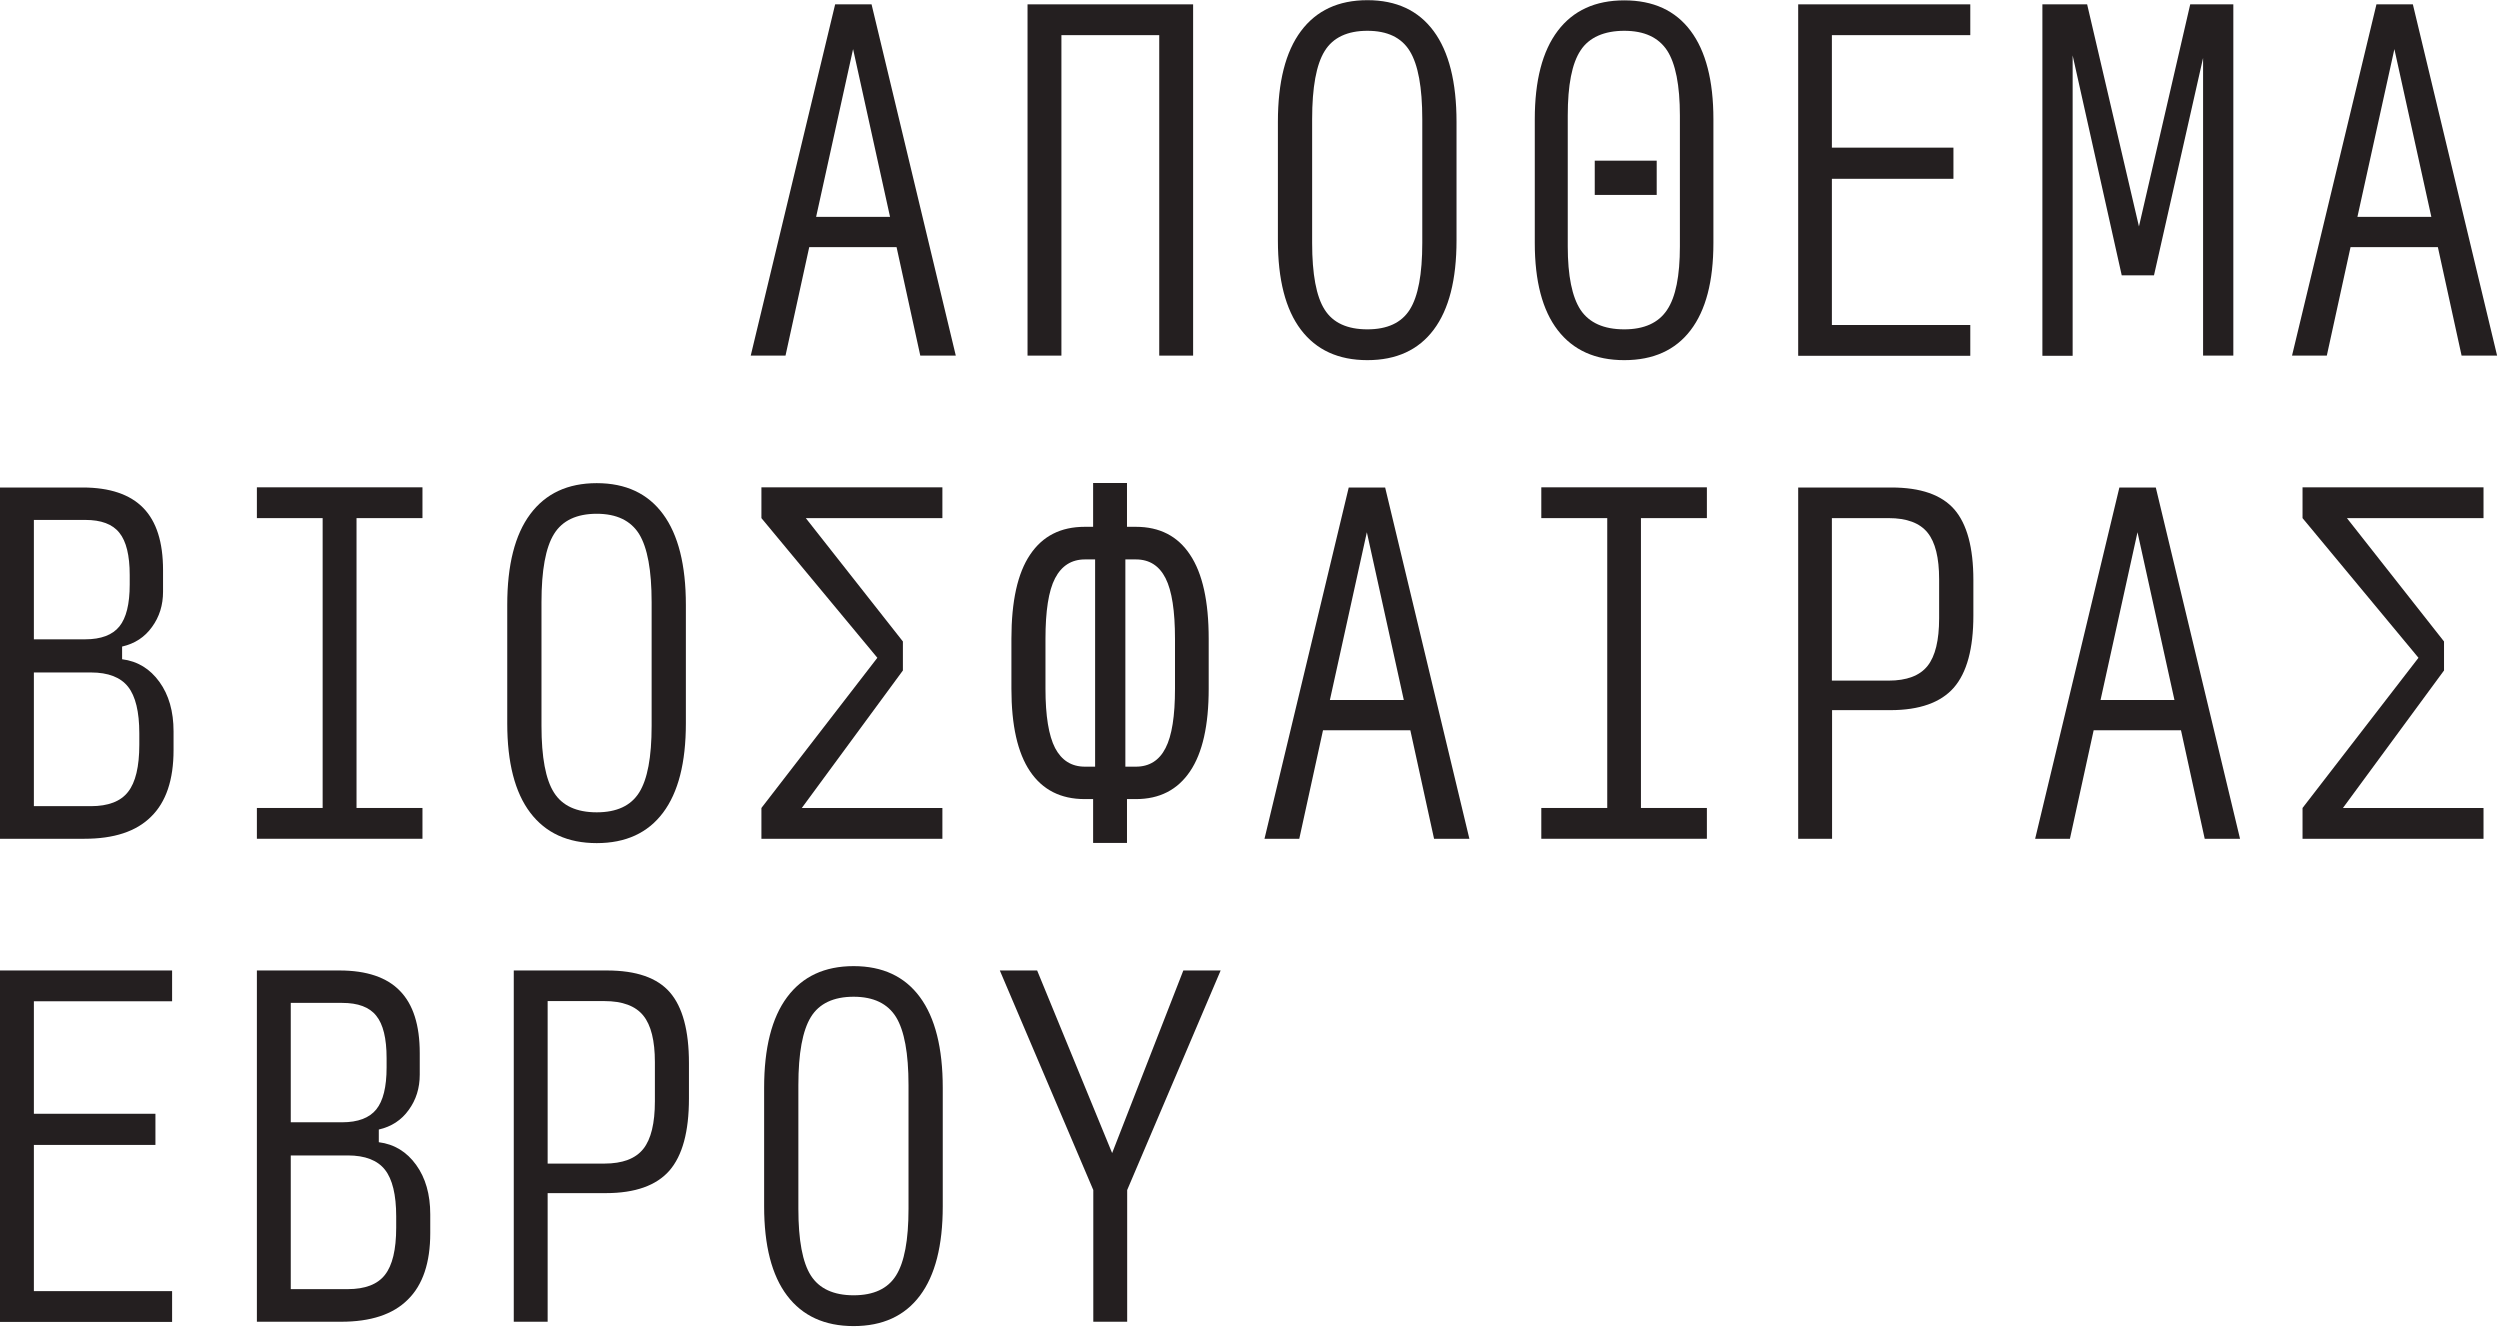
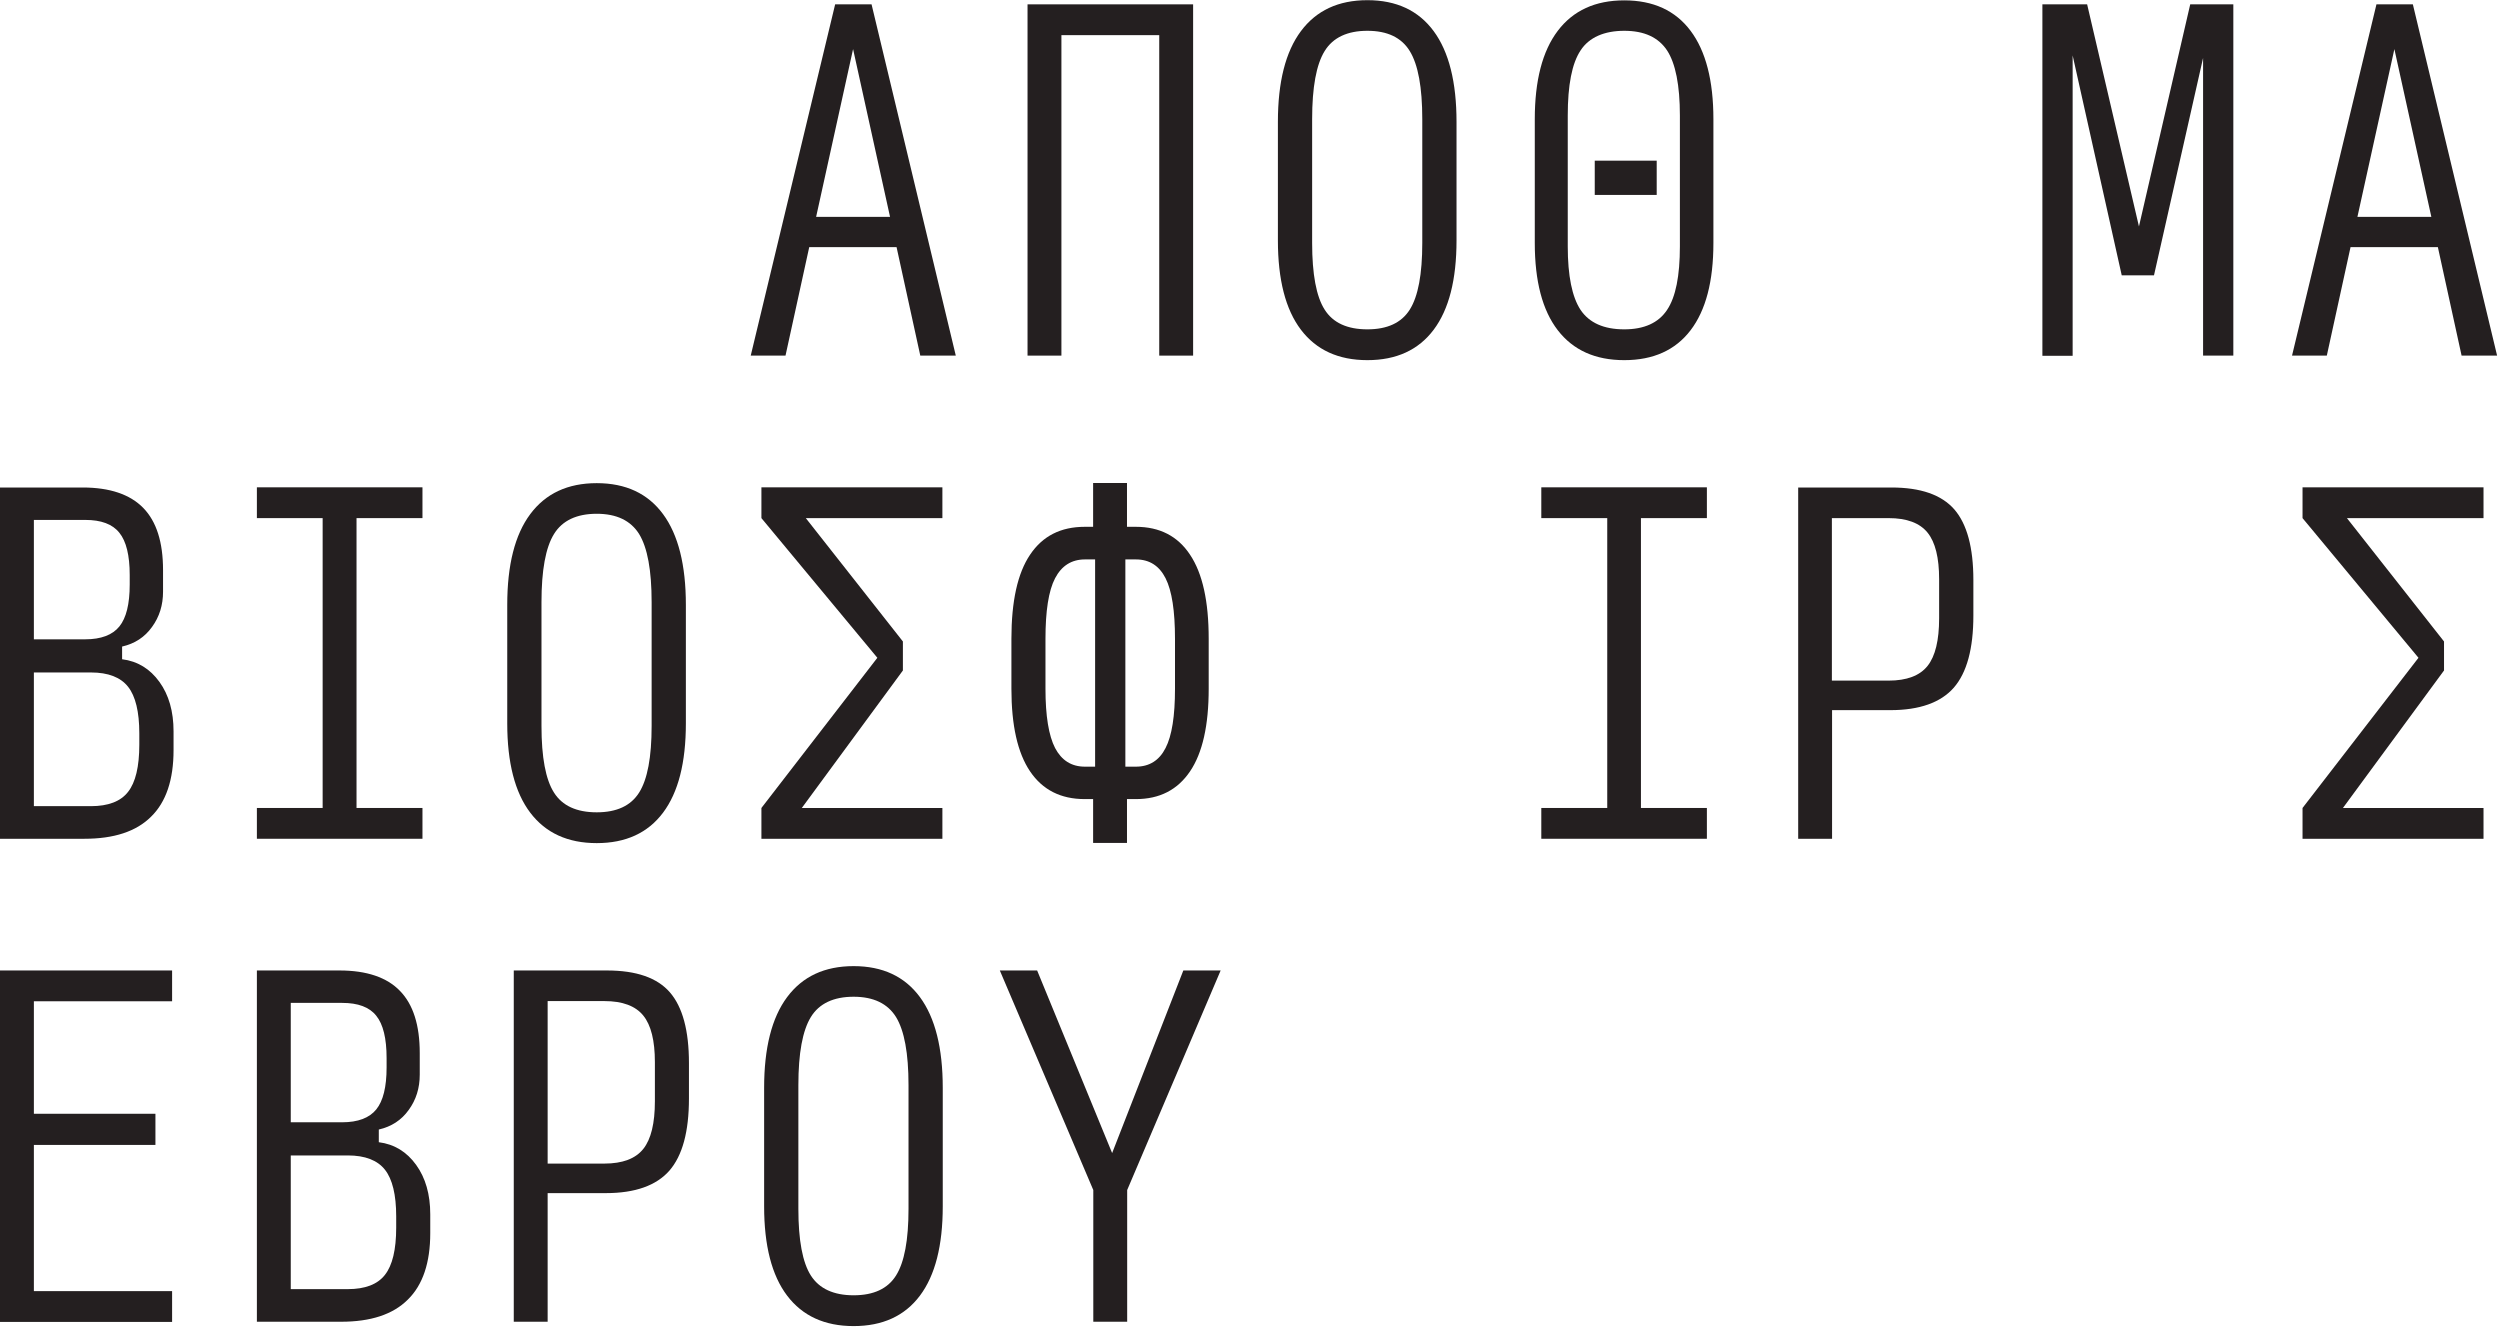
<svg xmlns="http://www.w3.org/2000/svg" width="138" height="74" viewBox="0 0 138 74" fill="none">
  <g clip-path="url(#clip0_119_5616)">
    <path d="M50.8 19.63L49.49 13.64H44.67L43.36 19.63H41.44L46.1 0.24H48.11L52.76 19.63H50.8ZM49.13 11.97L47.09 2.71L45.05 11.97H49.12H49.13Z" fill="#241F20" />
    <path d="M56.72 19.63V0.24H65.86V19.63H63.99V1.94H58.59V19.63H56.72Z" fill="#241F20" />
    <path d="M75.48 19.88C73.88 19.88 72.66 19.32 71.81 18.2C70.96 17.08 70.54 15.43 70.54 13.27V6.73C70.54 4.53 70.96 2.86 71.81 1.72C72.66 0.58 73.88 0.01 75.48 0.01C77.08 0.01 78.3 0.58 79.14 1.72C79.98 2.86 80.4 4.53 80.4 6.73V13.27C80.4 15.44 79.98 17.08 79.14 18.2C78.3 19.32 77.08 19.88 75.48 19.88ZM75.48 18.18C76.58 18.18 77.36 17.82 77.82 17.09C78.28 16.36 78.51 15.14 78.51 13.41V6.58C78.51 4.82 78.28 3.57 77.82 2.82C77.36 2.07 76.58 1.7 75.48 1.7C74.38 1.7 73.58 2.07 73.12 2.82C72.66 3.56 72.43 4.82 72.43 6.58V13.41C72.43 15.14 72.66 16.37 73.12 17.09C73.58 17.82 74.37 18.18 75.48 18.18Z" fill="#241F20" />
    <path d="M89.66 19.88C88.06 19.88 86.84 19.33 85.99 18.23C85.14 17.13 84.72 15.52 84.72 13.41V6.58C84.72 4.45 85.14 2.82 85.99 1.7C86.84 0.58 88.06 0.02 89.66 0.02C91.26 0.02 92.48 0.58 93.32 1.7C94.16 2.82 94.58 4.45 94.58 6.58V13.41C94.58 15.53 94.16 17.13 93.32 18.23C92.48 19.33 91.26 19.88 89.66 19.88ZM89.66 18.18C90.76 18.18 91.55 17.82 92.02 17.11C92.5 16.4 92.73 15.23 92.73 13.6V6.38C92.73 4.7 92.49 3.5 92.02 2.78C91.54 2.06 90.76 1.7 89.66 1.7C88.56 1.7 87.72 2.06 87.25 2.78C86.77 3.5 86.54 4.7 86.54 6.38V13.6C86.54 15.23 86.78 16.4 87.25 17.11C87.73 17.82 88.53 18.18 89.66 18.18ZM88.03 10.76V8.87H91.45V10.76H88.03Z" fill="#241F20" />
-     <path d="M99.26 19.63V0.24H108.76V1.94H101.12V8.15H107.83V9.87H101.12V17.94H108.76V19.64H99.26V19.63Z" fill="#241F20" />
    <path d="M117.12 15.2L114.41 3.06V19.64H112.74V0.24H115.21L118.07 12.5L120.9 0.24H123.28V19.63H121.61V3.2L118.9 15.2H117.13H117.12Z" fill="#241F20" />
    <path d="M135.88 19.63L134.57 13.64H129.75L128.44 19.63H126.52L131.18 0.24H133.19L137.84 19.63H135.88ZM134.21 11.97L132.17 2.71L130.13 11.97H134.2H134.21Z" fill="#241F20" />
    <path d="M0 46.3V26.91H4.56C6.06 26.91 7.18 27.29 7.91 28.04C8.64 28.79 9 29.93 9 31.47V32.66C9 33.4 8.8 34.05 8.39 34.61C7.99 35.17 7.44 35.53 6.74 35.69V36.39C7.6 36.5 8.28 36.92 8.8 37.64C9.32 38.36 9.58 39.27 9.58 40.37V41.41C9.58 43.04 9.17 44.27 8.34 45.08C7.52 45.9 6.29 46.3 4.66 46.3H0ZM1.87 35.29H4.71C5.58 35.29 6.21 35.05 6.59 34.58C6.97 34.11 7.16 33.34 7.16 32.27V31.74C7.16 30.66 6.97 29.88 6.59 29.41C6.21 28.93 5.58 28.7 4.71 28.7H1.87V35.29ZM1.87 44.5H5.02C5.97 44.5 6.66 44.24 7.07 43.71C7.48 43.19 7.69 42.32 7.69 41.11V40.48C7.69 39.29 7.48 38.43 7.07 37.91C6.66 37.39 5.98 37.12 5.02 37.12H1.87V44.49V44.5Z" fill="#241F20" />
    <path d="M14.18 46.3V44.6H17.81V28.6H14.18V26.9H23.32V28.6H19.68V44.6H23.32V46.3H14.18Z" fill="#241F20" />
    <path d="M32.94 46.54C31.34 46.54 30.12 45.98 29.27 44.86C28.42 43.74 28 42.09 28 39.93V33.39C28 31.19 28.42 29.52 29.27 28.38C30.12 27.24 31.34 26.67 32.94 26.67C34.54 26.67 35.76 27.24 36.6 28.38C37.44 29.52 37.86 31.19 37.86 33.39V39.93C37.86 42.1 37.44 43.74 36.6 44.86C35.76 45.98 34.54 46.54 32.94 46.54ZM32.94 44.84C34.04 44.84 34.82 44.48 35.28 43.75C35.74 43.02 35.97 41.8 35.97 40.07V33.24C35.97 31.48 35.74 30.23 35.28 29.48C34.82 28.74 34.04 28.36 32.94 28.36C31.84 28.36 31.04 28.73 30.58 29.48C30.12 30.22 29.89 31.48 29.89 33.24V40.07C29.89 41.8 30.12 43.03 30.58 43.75C31.04 44.48 31.83 44.84 32.94 44.84Z" fill="#241F20" />
    <path d="M52.02 46.3H42.03V44.6L48.43 36.31L42.03 28.6V26.9H52.02V28.6H44.48L49.84 35.41V37.01L44.26 44.6H52.02V46.3Z" fill="#241F20" />
    <path d="M62.7 44.11H62.21V46.53H60.34V44.11H59.88C58.55 44.11 57.55 43.6 56.86 42.58C56.17 41.56 55.83 40.04 55.83 38.02V35.26C55.83 33.19 56.17 31.64 56.86 30.62C57.55 29.59 58.55 29.08 59.88 29.08H60.34V26.66H62.21V29.08H62.7C64.01 29.08 65.01 29.59 65.69 30.62C66.38 31.65 66.72 33.19 66.72 35.26V38.02C66.72 40.04 66.38 41.56 65.69 42.58C65 43.6 64.01 44.11 62.7 44.11ZM59.89 42.32H60.45V30.88H59.89C59.15 30.88 58.6 31.23 58.24 31.92C57.88 32.61 57.71 33.73 57.71 35.27V38.02C57.71 39.52 57.89 40.61 58.24 41.29C58.6 41.97 59.14 42.32 59.89 42.32ZM62.7 30.88H62.12V42.32H62.7C63.44 42.32 63.99 41.98 64.34 41.29C64.69 40.61 64.86 39.52 64.86 38.02V35.27C64.86 33.73 64.69 32.61 64.34 31.92C63.99 31.23 63.45 30.88 62.7 30.88Z" fill="#241F20" />
-     <path d="M79.16 46.3L77.85 40.31H73.03L71.72 46.3H69.8L74.45 26.91H76.46L81.11 46.3H79.15H79.16ZM77.49 38.64L75.45 29.38L73.41 38.64H77.48H77.49Z" fill="#241F20" />
    <path d="M85.08 46.3V44.6H88.72V28.6H85.08V26.9H94.22V28.6H90.58V44.6H94.22V46.3H85.08Z" fill="#241F20" />
    <path d="M99.26 46.3V26.91H104.4C106.02 26.91 107.17 27.31 107.88 28.12C108.58 28.93 108.93 30.23 108.93 32.02V33.98C108.93 35.81 108.57 37.13 107.85 37.96C107.13 38.78 105.96 39.2 104.35 39.2H101.13V46.3H99.26ZM101.12 37.57H104.25C105.25 37.57 105.97 37.3 106.4 36.76C106.83 36.22 107.04 35.34 107.04 34.13V31.97C107.04 30.79 106.83 29.93 106.4 29.4C105.97 28.87 105.26 28.6 104.25 28.6H101.12V37.57Z" fill="#241F20" />
-     <path d="M121.7 46.3L120.39 40.31H115.57L114.26 46.3H112.34L116.99 26.91H119L123.65 46.3H121.69H121.7ZM120.03 38.64L117.99 29.38L115.95 38.64H120.02H120.03Z" fill="#241F20" />
    <path d="M137.09 46.3H127.1V44.6L133.5 36.31L127.1 28.6V26.9H137.09V28.6H129.55L134.91 35.41V37.01L129.33 44.6H137.09V46.3Z" fill="#241F20" />
    <path d="M0 72.96V53.57H9.5V55.27H1.87V61.48H8.58V63.2H1.87V71.27H9.5V72.97H0V72.96Z" fill="#241F20" />
    <path d="M14.18 72.96V53.57H18.74C20.24 53.57 21.36 53.95 22.08 54.7C22.81 55.45 23.17 56.59 23.17 58.13V59.32C23.17 60.06 22.97 60.71 22.56 61.27C22.16 61.83 21.61 62.19 20.91 62.35V63.05C21.77 63.16 22.45 63.58 22.97 64.3C23.49 65.02 23.75 65.93 23.75 67.03V68.07C23.75 69.7 23.34 70.93 22.51 71.74C21.69 72.56 20.46 72.96 18.83 72.96H14.18ZM16.05 61.95H18.89C19.76 61.95 20.39 61.71 20.77 61.24C21.15 60.77 21.34 60 21.34 58.93V58.4C21.34 57.32 21.15 56.54 20.77 56.07C20.39 55.59 19.76 55.36 18.89 55.36H16.05V61.95ZM16.05 71.16H19.2C20.15 71.16 20.84 70.9 21.25 70.37C21.66 69.85 21.87 68.98 21.87 67.77V67.14C21.87 65.95 21.66 65.09 21.25 64.57C20.84 64.05 20.16 63.78 19.2 63.78H16.05V71.15V71.16Z" fill="#241F20" />
    <path d="M28.36 72.96V53.57H33.5C35.12 53.57 36.28 53.97 36.98 54.78C37.68 55.59 38.03 56.89 38.03 58.68V60.64C38.03 62.47 37.67 63.79 36.95 64.62C36.23 65.44 35.06 65.86 33.45 65.86H30.23V72.96H28.36ZM30.23 64.23H33.36C34.36 64.23 35.08 63.96 35.51 63.42C35.94 62.88 36.15 62 36.15 60.79V58.63C36.15 57.45 35.94 56.59 35.51 56.06C35.08 55.53 34.37 55.26 33.36 55.26H30.23V64.23Z" fill="#241F20" />
    <path d="M47.12 73.2C45.52 73.2 44.3 72.64 43.45 71.52C42.6 70.4 42.18 68.75 42.18 66.59V60.05C42.18 57.85 42.6 56.18 43.45 55.04C44.3 53.9 45.52 53.33 47.12 53.33C48.72 53.33 49.94 53.9 50.78 55.04C51.62 56.18 52.04 57.85 52.04 60.05V66.59C52.04 68.76 51.62 70.4 50.78 71.52C49.94 72.64 48.72 73.2 47.12 73.2ZM47.12 71.5C48.22 71.5 49 71.14 49.46 70.41C49.92 69.68 50.15 68.46 50.15 66.73V59.9C50.15 58.14 49.92 56.89 49.46 56.14C49 55.4 48.22 55.02 47.12 55.02C46.02 55.02 45.22 55.39 44.76 56.14C44.3 56.89 44.07 58.14 44.07 59.9V66.73C44.07 68.46 44.3 69.69 44.76 70.41C45.22 71.13 46.01 71.5 47.12 71.5Z" fill="#241F20" />
    <path d="M62.22 72.96H60.35V65.69L55.19 53.57H57.25L61.39 63.65L65.32 53.57H67.38L62.22 65.69V72.96Z" fill="#241F20" />
  </g>
  <defs>
    <clipPath id="clip0_119_5616">
      <rect width="137.84" height="73.2" fill="white" />
    </clipPath>
  </defs>
</svg>